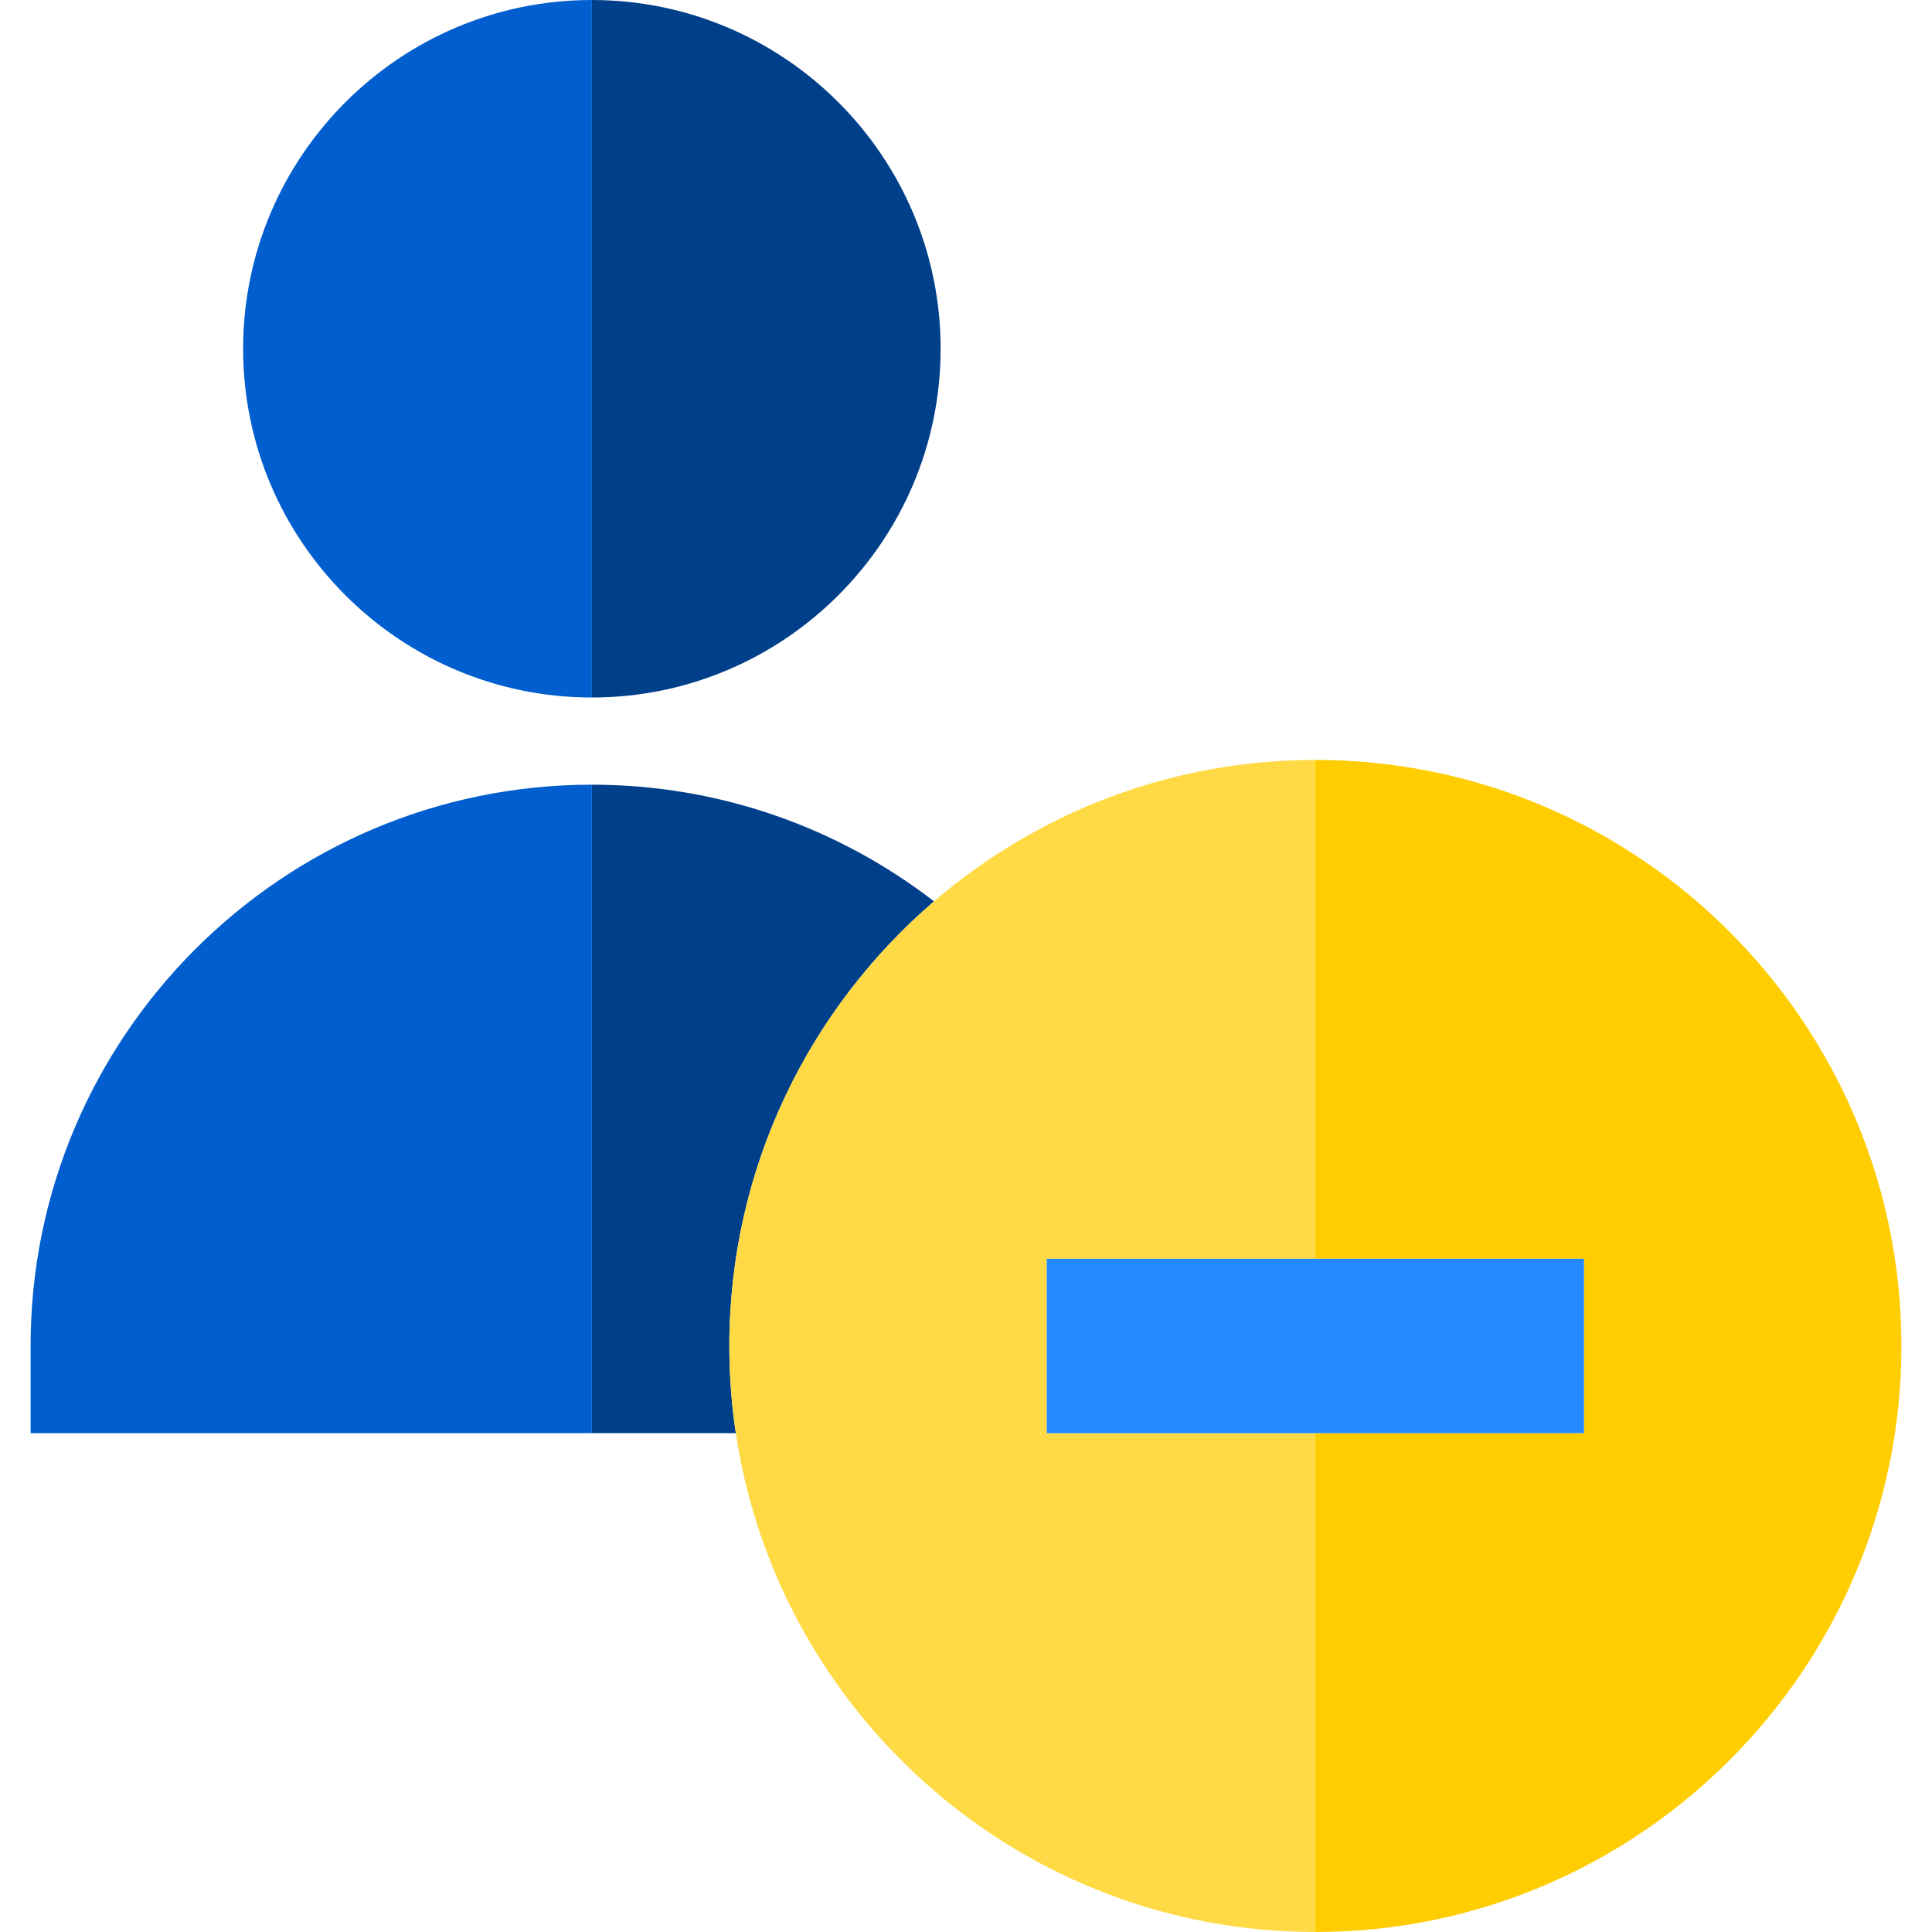
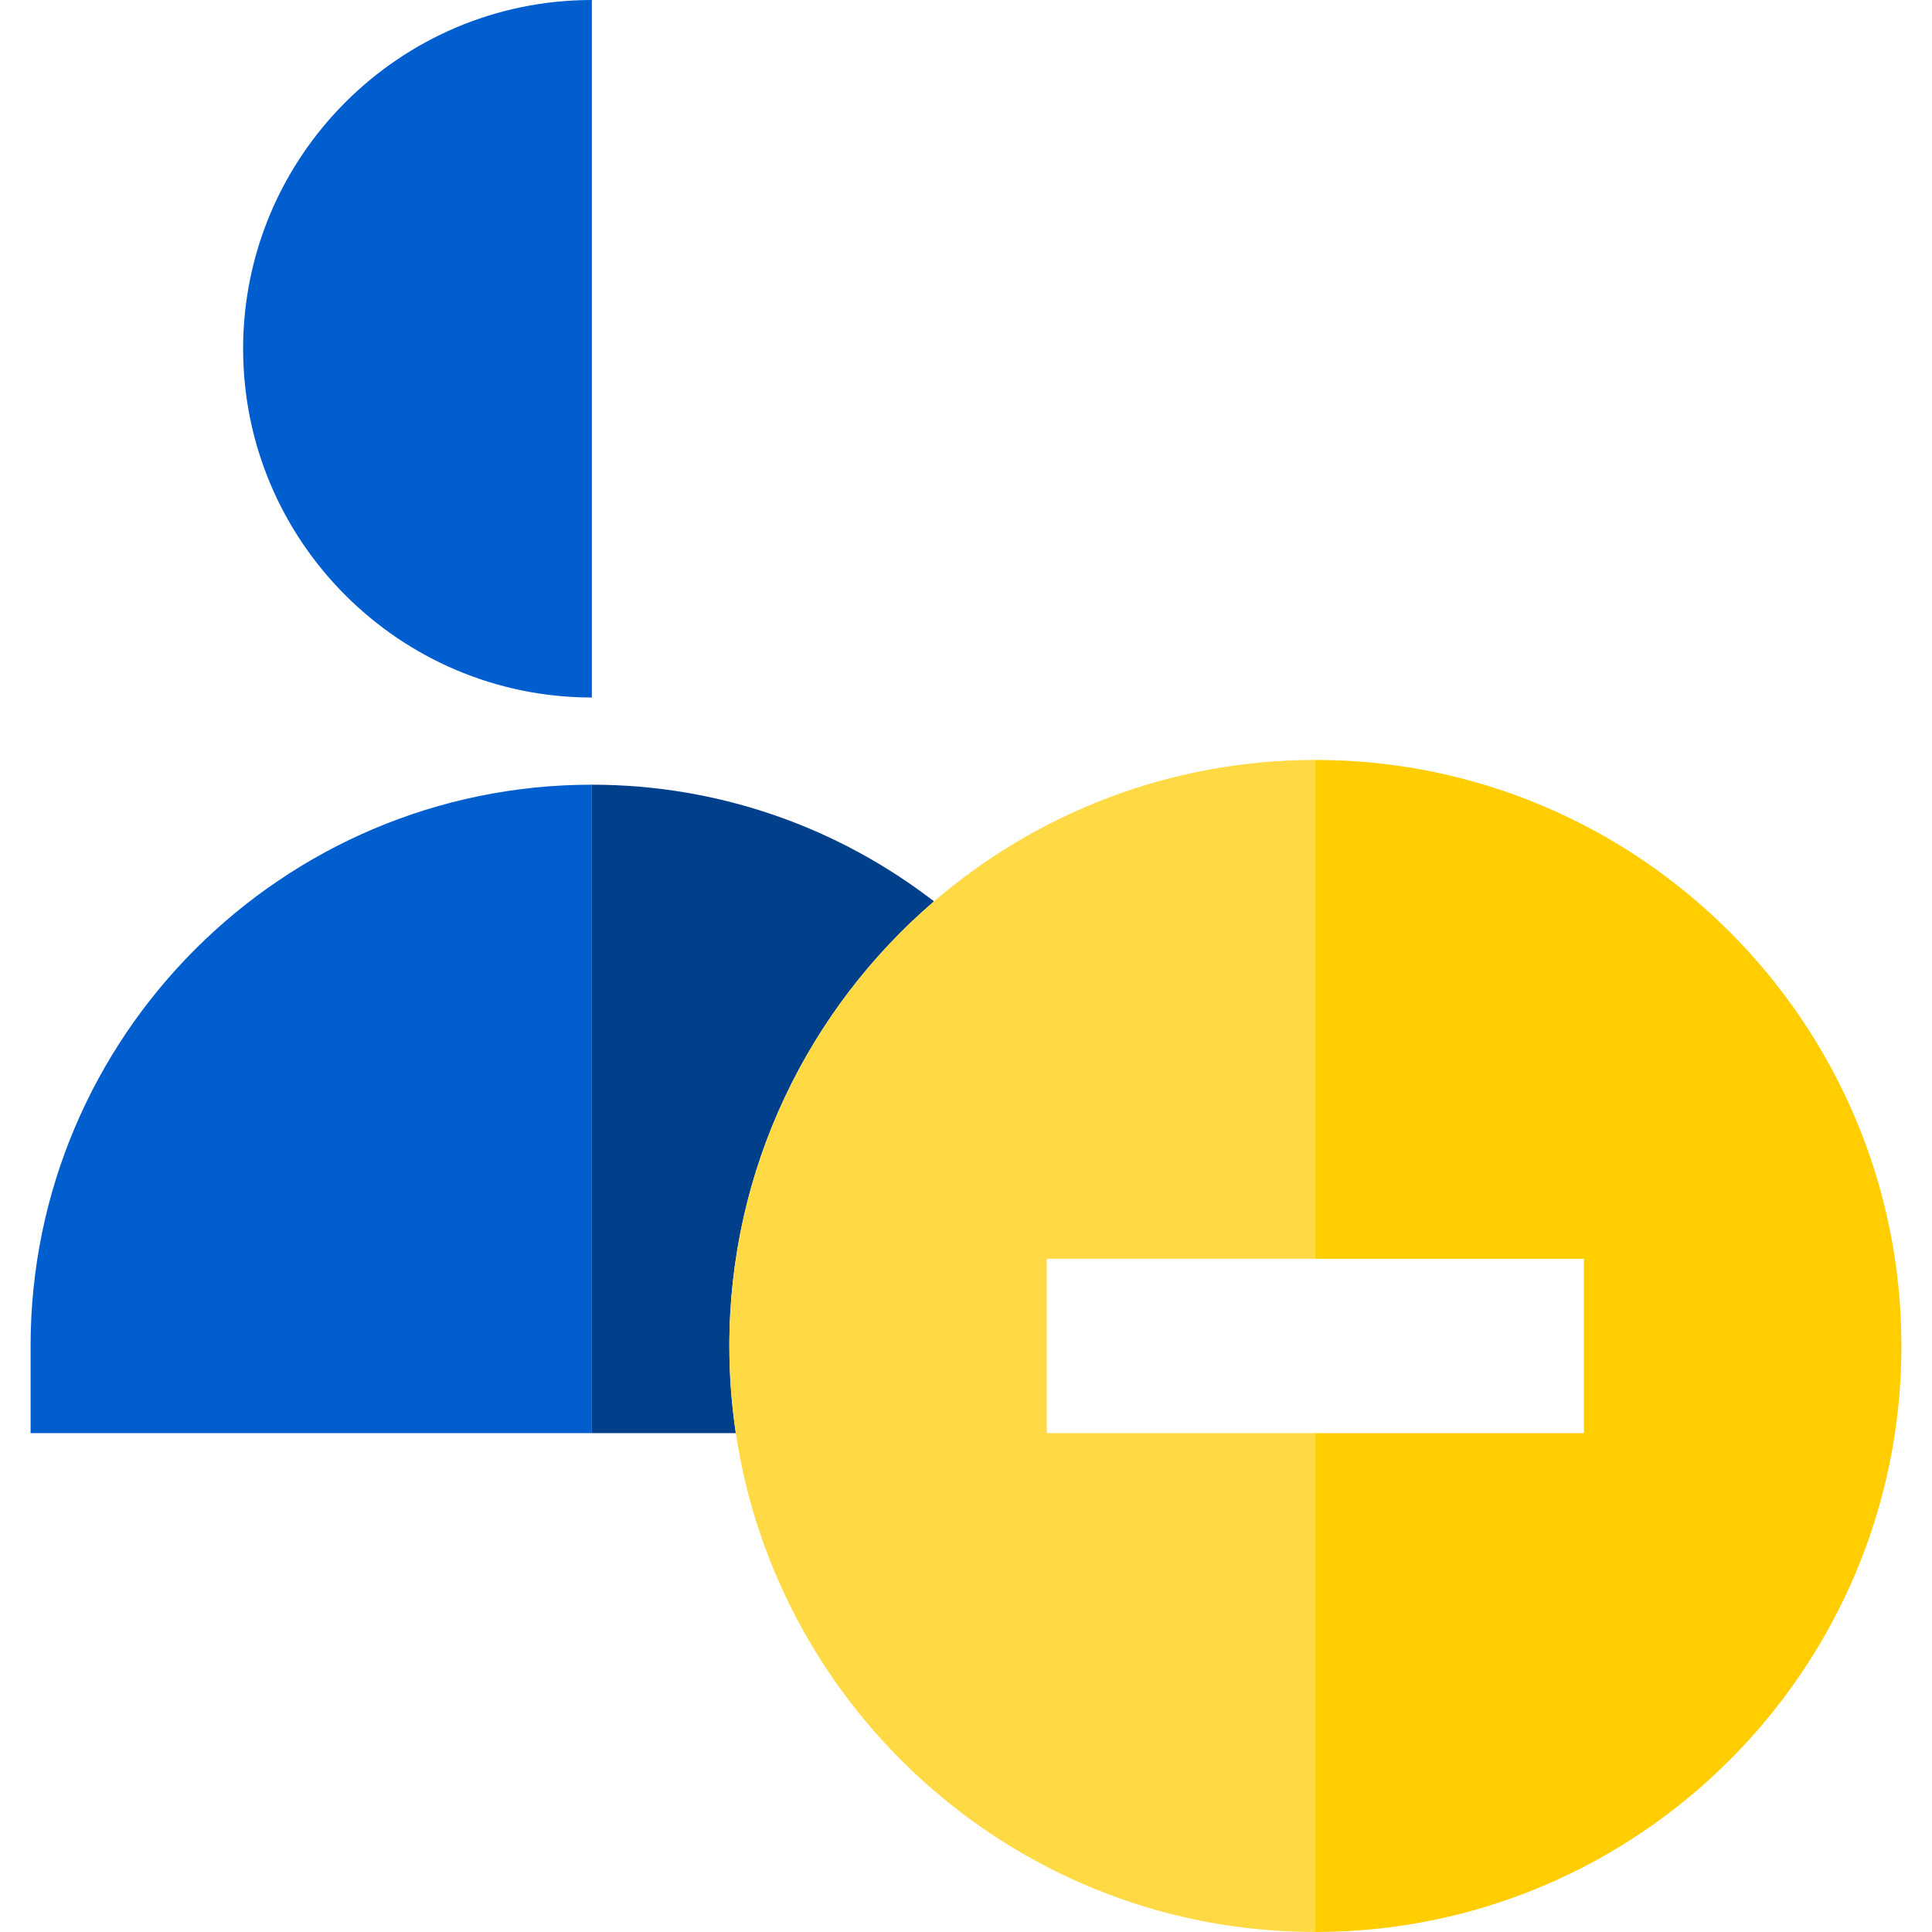
<svg xmlns="http://www.w3.org/2000/svg" version="1.1" id="Layer_1" viewBox="0 0 443.18 443.18" xml:space="preserve">
  <g>
    <path style="fill:#005ECE;" d="M135.768,160V0c-44.112,0-80,35.888-80,80S91.656,160,135.768,160z" />
-     <path style="fill:#003F8A;" d="M215.769,80c0-44.112-35.888-80-80-80v160C179.88,160,215.769,124.112,215.769,80z" />
    <path style="fill:#003F8A;" d="M214.252,206.764C192.51,189.993,165.286,180,135.768,180v148.75h33.024   c-0.978-6.527-1.489-13.205-1.489-20C167.303,268.004,185.529,231.437,214.252,206.764z" />
    <path style="fill:#005ECE;" d="M7.018,308.75v20h128.75V180C64.778,180,7.018,237.76,7.018,308.75z" />
    <path style="fill:#FFDA44;" d="M240.117,328.75v-40h61.616V174.321c-33.378,0-63.951,12.232-87.48,32.443   c-28.724,24.673-46.95,61.239-46.95,101.986c0,6.795,0.512,13.473,1.489,20c9.688,64.673,65.611,114.43,132.94,114.43V328.75   H240.117z" />
    <path style="fill:#FFCD00;" d="M301.732,174.321V288.75h61.616v40h-61.616v114.43c74.125,0,134.43-60.305,134.43-134.43   C436.162,234.625,375.857,174.321,301.732,174.321z" />
-     <rect x="240.117" y="288.75" style="fill:#2488FF;" width="123.231" height="40" />
  </g>
</svg>